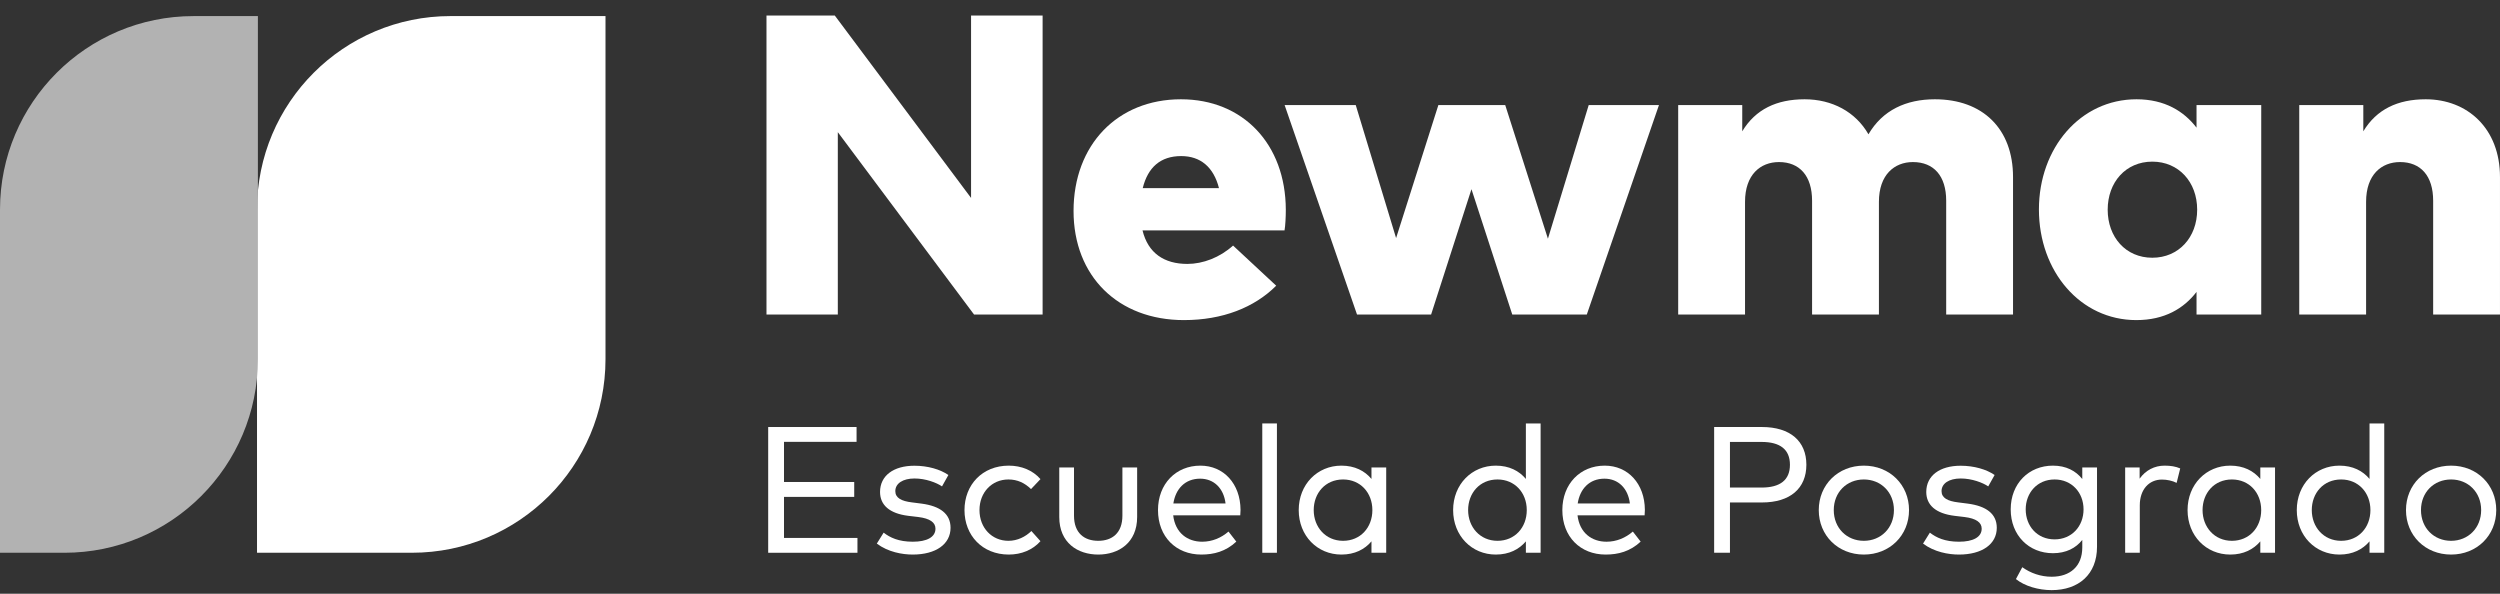
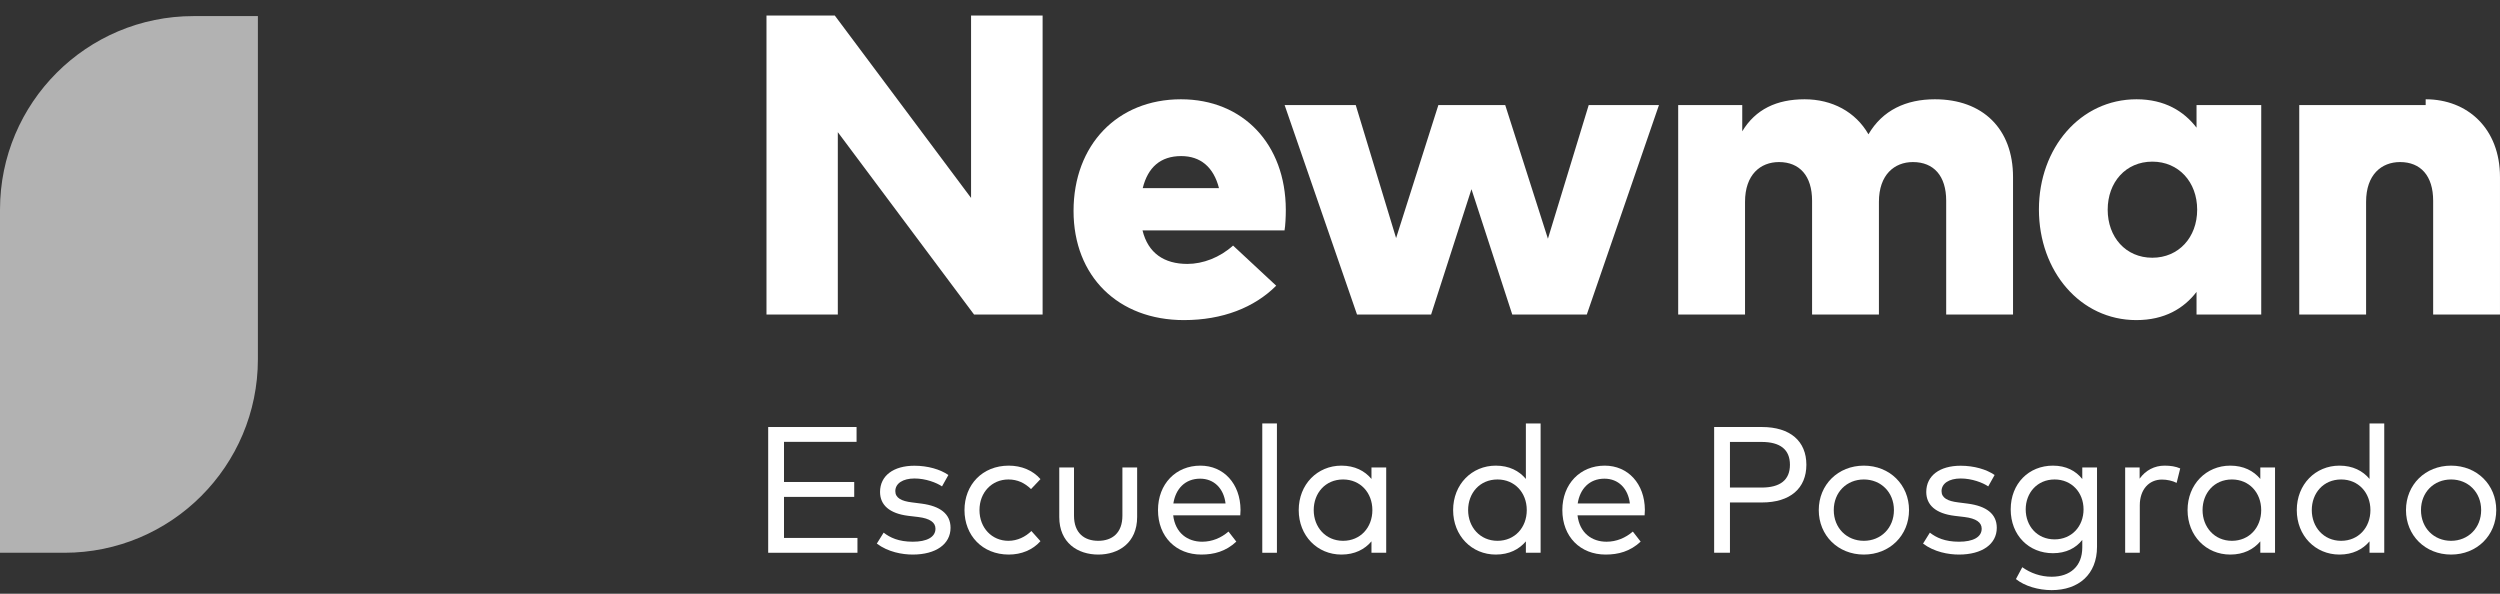
<svg xmlns="http://www.w3.org/2000/svg" width="160" height="38" viewBox="0 0 160 38" fill="none">
  <rect x="0" y="0" width="160" height="38" fill="#333333" stroke="none" />
  <path d="M54.877 34.428H50.176V31.801H54.67V30.847H50.176V28.278H54.82V27.329H49.164V35.377H54.877V34.428Z" fill="white" />
  <path d="M60.697 30.399C60.169 30.037 59.381 29.807 58.519 29.807C57.191 29.807 56.323 30.439 56.323 31.485C56.323 32.313 56.915 32.865 58.139 33.014L58.772 33.089C59.513 33.181 59.87 33.434 59.87 33.836C59.87 34.376 59.318 34.67 58.421 34.67C57.507 34.67 56.961 34.405 56.553 34.089L56.116 34.79C56.835 35.331 57.743 35.492 58.415 35.492C59.904 35.492 60.835 34.819 60.835 33.779C60.835 32.876 60.151 32.388 58.99 32.233L58.358 32.152C57.697 32.072 57.3 31.87 57.3 31.433C57.3 30.939 57.783 30.623 58.53 30.623C59.249 30.623 59.944 30.893 60.289 31.129L60.697 30.399Z" fill="white" />
  <path d="M64.561 29.801C62.871 29.801 61.727 31.025 61.727 32.646C61.727 34.267 62.871 35.492 64.561 35.492C65.371 35.492 66.095 35.193 66.59 34.635L66.009 33.986C65.63 34.353 65.118 34.612 64.538 34.612C63.486 34.612 62.687 33.79 62.687 32.646C62.687 31.503 63.486 30.686 64.538 30.686C65.118 30.686 65.584 30.91 65.986 31.301L66.59 30.663C66.101 30.1 65.371 29.801 64.561 29.801Z" fill="white" />
  <path d="M72.777 29.916H71.834V33.003C71.834 34.118 71.173 34.612 70.288 34.612C69.397 34.612 68.736 34.118 68.736 33.003V29.916H67.793V33.089C67.793 34.739 68.972 35.492 70.288 35.492C71.593 35.492 72.777 34.739 72.777 33.089V29.916Z" fill="white" />
  <path d="M76.825 29.801C75.256 29.801 74.112 30.968 74.112 32.646C74.112 34.348 75.262 35.492 76.883 35.492C77.687 35.492 78.446 35.296 79.124 34.664L78.624 34.02C78.159 34.422 77.578 34.67 76.94 34.67C76.003 34.67 75.216 34.112 75.084 32.98H79.377C79.383 32.876 79.394 32.75 79.394 32.629C79.383 30.956 78.314 29.801 76.825 29.801ZM76.808 30.635C77.693 30.635 78.32 31.255 78.435 32.221H75.095C75.239 31.29 75.842 30.635 76.808 30.635Z" fill="white" />
  <path d="M81.723 27.1H80.786V35.377H81.723V27.1Z" fill="white" />
  <path d="M88.717 29.916H87.774V30.652C87.343 30.134 86.705 29.801 85.849 29.801C84.314 29.801 83.118 30.997 83.118 32.646C83.118 34.296 84.314 35.492 85.849 35.492C86.705 35.492 87.343 35.158 87.774 34.647V35.377H88.717V29.916ZM85.958 30.686C87.061 30.686 87.832 31.531 87.832 32.646C87.832 33.767 87.061 34.612 85.958 34.612C84.837 34.612 84.078 33.733 84.078 32.646C84.078 31.56 84.82 30.686 85.958 30.686Z" fill="white" />
  <path d="M95.73 29.801C94.196 29.801 93 30.997 93 32.646C93 34.296 94.196 35.492 95.73 35.492C96.587 35.492 97.225 35.158 97.656 34.647V35.377H98.599V27.1H97.656V30.652C97.225 30.134 96.587 29.801 95.73 29.801ZM95.84 30.686C96.943 30.686 97.713 31.531 97.713 32.646C97.713 33.767 96.943 34.612 95.84 34.612C94.719 34.612 93.96 33.733 93.96 32.646C93.96 31.56 94.701 30.686 95.84 30.686Z" fill="white" />
  <path d="M102.703 29.801C101.134 29.801 99.99 30.968 99.99 32.646C99.99 34.348 101.139 35.492 102.76 35.492C103.565 35.492 104.324 35.296 105.002 34.664L104.502 34.02C104.036 34.422 103.456 34.67 102.818 34.67C101.881 34.67 101.093 34.112 100.961 32.98H105.255C105.261 32.876 105.272 32.75 105.272 32.629C105.261 30.956 104.192 29.801 102.703 29.801ZM102.686 30.635C103.571 30.635 104.197 31.255 104.312 32.221H100.973C101.116 31.29 101.72 30.635 102.686 30.635Z" fill="white" />
  <path d="M112.763 32.158C114.579 32.158 115.608 31.25 115.608 29.744C115.608 28.238 114.579 27.329 112.763 27.329H109.705V35.377H110.717V32.158H112.763ZM112.74 28.284C113.93 28.284 114.556 28.767 114.556 29.744C114.556 30.721 113.93 31.204 112.74 31.204H110.717V28.284H112.74Z" fill="white" />
  <path d="M119.286 29.801C117.631 29.801 116.401 31.025 116.401 32.646C116.401 34.267 117.631 35.492 119.286 35.492C120.942 35.492 122.178 34.267 122.178 32.646C122.178 31.025 120.942 29.801 119.286 29.801ZM119.286 30.686C120.379 30.686 121.212 31.503 121.212 32.646C121.212 33.79 120.379 34.612 119.286 34.612C118.189 34.612 117.361 33.79 117.361 32.646C117.361 31.503 118.189 30.686 119.286 30.686Z" fill="white" />
  <path d="M127.656 30.399C127.127 30.037 126.339 29.807 125.477 29.807C124.149 29.807 123.281 30.439 123.281 31.485C123.281 32.313 123.873 32.865 125.098 33.014L125.73 33.089C126.472 33.181 126.828 33.434 126.828 33.836C126.828 34.376 126.276 34.67 125.379 34.67C124.466 34.67 123.919 34.405 123.511 34.089L123.075 34.79C123.793 35.331 124.701 35.492 125.374 35.492C126.862 35.492 127.794 34.819 127.794 33.779C127.794 32.876 127.11 32.388 125.948 32.233L125.316 32.152C124.655 32.072 124.259 31.87 124.259 31.433C124.259 30.939 124.741 30.623 125.489 30.623C126.207 30.623 126.903 30.893 127.247 31.129L127.656 30.399Z" fill="white" />
  <path d="M131.387 29.801C129.852 29.801 128.685 30.939 128.685 32.6C128.685 34.267 129.852 35.405 131.387 35.405C132.232 35.405 132.852 35.078 133.266 34.555V35.037C133.266 36.25 132.479 36.911 131.306 36.911C130.599 36.911 129.95 36.676 129.427 36.302L129.019 37.061C129.576 37.509 130.456 37.768 131.306 37.768C133.031 37.768 134.209 36.762 134.209 34.997V29.916H133.266V30.658C132.852 30.134 132.232 29.801 131.387 29.801ZM131.496 30.686C132.582 30.686 133.347 31.514 133.347 32.6C133.347 33.692 132.582 34.52 131.496 34.52C130.375 34.52 129.645 33.664 129.645 32.6C129.645 31.549 130.375 30.686 131.496 30.686Z" fill="white" />
  <path d="M138.534 29.801C137.884 29.801 137.315 30.1 136.936 30.635V29.916H136.01V35.377H136.947V32.336C136.947 31.33 137.533 30.692 138.367 30.692C138.677 30.692 139.045 30.767 139.304 30.905L139.534 29.979C139.241 29.853 138.924 29.801 138.534 29.801Z" fill="white" />
  <path d="M145.602 29.916H144.66V30.652C144.229 30.134 143.591 29.801 142.734 29.801C141.2 29.801 140.004 30.997 140.004 32.646C140.004 34.296 141.2 35.492 142.734 35.492C143.591 35.492 144.229 35.158 144.66 34.647V35.377H145.602V29.916ZM142.843 30.686C143.947 30.686 144.717 31.531 144.717 32.646C144.717 33.767 143.947 34.612 142.843 34.612C141.723 34.612 140.964 33.733 140.964 32.646C140.964 31.56 141.705 30.686 142.843 30.686Z" fill="white" />
  <path d="M149.724 29.801C148.189 29.801 146.994 30.997 146.994 32.646C146.994 34.296 148.189 35.492 149.724 35.492C150.58 35.492 151.218 35.158 151.65 34.647V35.377H152.592V27.1H151.65V30.652C151.218 30.134 150.58 29.801 149.724 29.801ZM149.833 30.686C150.937 30.686 151.707 31.531 151.707 32.646C151.707 33.767 150.937 34.612 149.833 34.612C148.712 34.612 147.954 33.733 147.954 32.646C147.954 31.56 148.695 30.686 149.833 30.686Z" fill="white" />
  <path d="M156.869 29.801C155.213 29.801 153.983 31.025 153.983 32.646C153.983 34.267 155.213 35.492 156.869 35.492C158.524 35.492 159.76 34.267 159.76 32.646C159.76 31.025 158.524 29.801 156.869 29.801ZM156.869 30.686C157.961 30.686 158.794 31.503 158.794 32.646C158.794 33.79 157.961 34.612 156.869 34.612C155.771 34.612 154.943 33.79 154.943 32.646C154.943 31.503 155.771 30.686 156.869 30.686Z" fill="white" />
  <path d="M66.727 0.996L62.148 0.996V12.668L53.428 0.996L49.055 0.996V20.13H53.62V8.458L62.339 20.13H66.727V0.996Z" fill="white" />
  <path d="M75.581 6.354C71.508 6.354 68.707 9.278 68.707 13.502C68.707 17.684 71.563 20.486 75.772 20.486C78.246 20.486 80.283 19.679 81.677 18.285L78.916 15.716C78.069 16.481 76.989 16.891 75.991 16.891C74.515 16.891 73.476 16.208 73.121 14.745H82.21C82.264 14.458 82.292 13.857 82.292 13.42C82.278 9.224 79.558 6.354 75.581 6.354ZM75.595 9.989C76.839 9.989 77.672 10.7 78.014 12.039H73.135C73.463 10.713 74.269 9.989 75.595 9.989Z" fill="white" />
  <path d="M96.334 6.723H92.056L89.35 15.237L86.767 6.723H82.215L86.849 20.13H91.591L94.174 12.108L96.785 20.13H101.555L106.174 6.723L101.678 6.723L99.067 15.278L96.334 6.723Z" fill="white" />
  <path d="M123.832 6.354C121.987 6.354 120.483 7.051 119.581 8.595C118.761 7.16 117.258 6.354 115.495 6.354C113.704 6.354 112.351 6.996 111.504 8.404V6.723H107.404V20.13H111.682V12.914C111.682 11.178 112.666 10.372 113.855 10.372C115.18 10.372 115.973 11.26 115.973 12.846V20.13H120.251V12.914C120.251 11.178 121.249 10.372 122.424 10.372C123.764 10.372 124.556 11.26 124.556 12.846V20.13H128.834V11.329C128.834 8.24 126.893 6.354 123.832 6.354Z" fill="white" />
  <path d="M144.719 6.723H140.578V8.171C139.771 7.119 138.541 6.354 136.737 6.354C133.143 6.354 130.491 9.47 130.491 13.406C130.491 17.369 133.143 20.486 136.724 20.486C138.541 20.486 139.771 19.734 140.578 18.682V20.13H144.719V6.723ZM137.749 10.345C139.43 10.345 140.619 11.643 140.619 13.42C140.619 15.196 139.43 16.495 137.749 16.495C136.04 16.495 134.892 15.169 134.892 13.42C134.892 11.67 136.04 10.345 137.749 10.345Z" fill="white" />
-   <path d="M155.243 6.354C153.453 6.354 152.1 6.996 151.252 8.404V6.723H147.152V20.13H151.43V12.914C151.43 11.178 152.414 10.372 153.603 10.372C154.929 10.372 155.722 11.26 155.722 12.846V20.13H159.999V11.329C159.999 8.226 157.922 6.354 155.243 6.354Z" fill="white" />
-   <path d="M16.449 13.417C16.449 6.575 21.995 1.029 28.837 1.029H38.752V22.989C38.752 29.83 33.206 35.376 26.364 35.376H16.449V13.417Z" fill="white" />
+   <path d="M155.243 6.354V6.723H147.152V20.13H151.43V12.914C151.43 11.178 152.414 10.372 153.603 10.372C154.929 10.372 155.722 11.26 155.722 12.846V20.13H159.999V11.329C159.999 8.226 157.922 6.354 155.243 6.354Z" fill="white" />
  <path d="M0 13.418C0 6.576 5.546 1.03 12.387 1.03H16.505V22.99C16.505 29.831 10.959 35.377 4.118 35.377H0V13.418Z" fill="#B2B2B2" />
</svg>